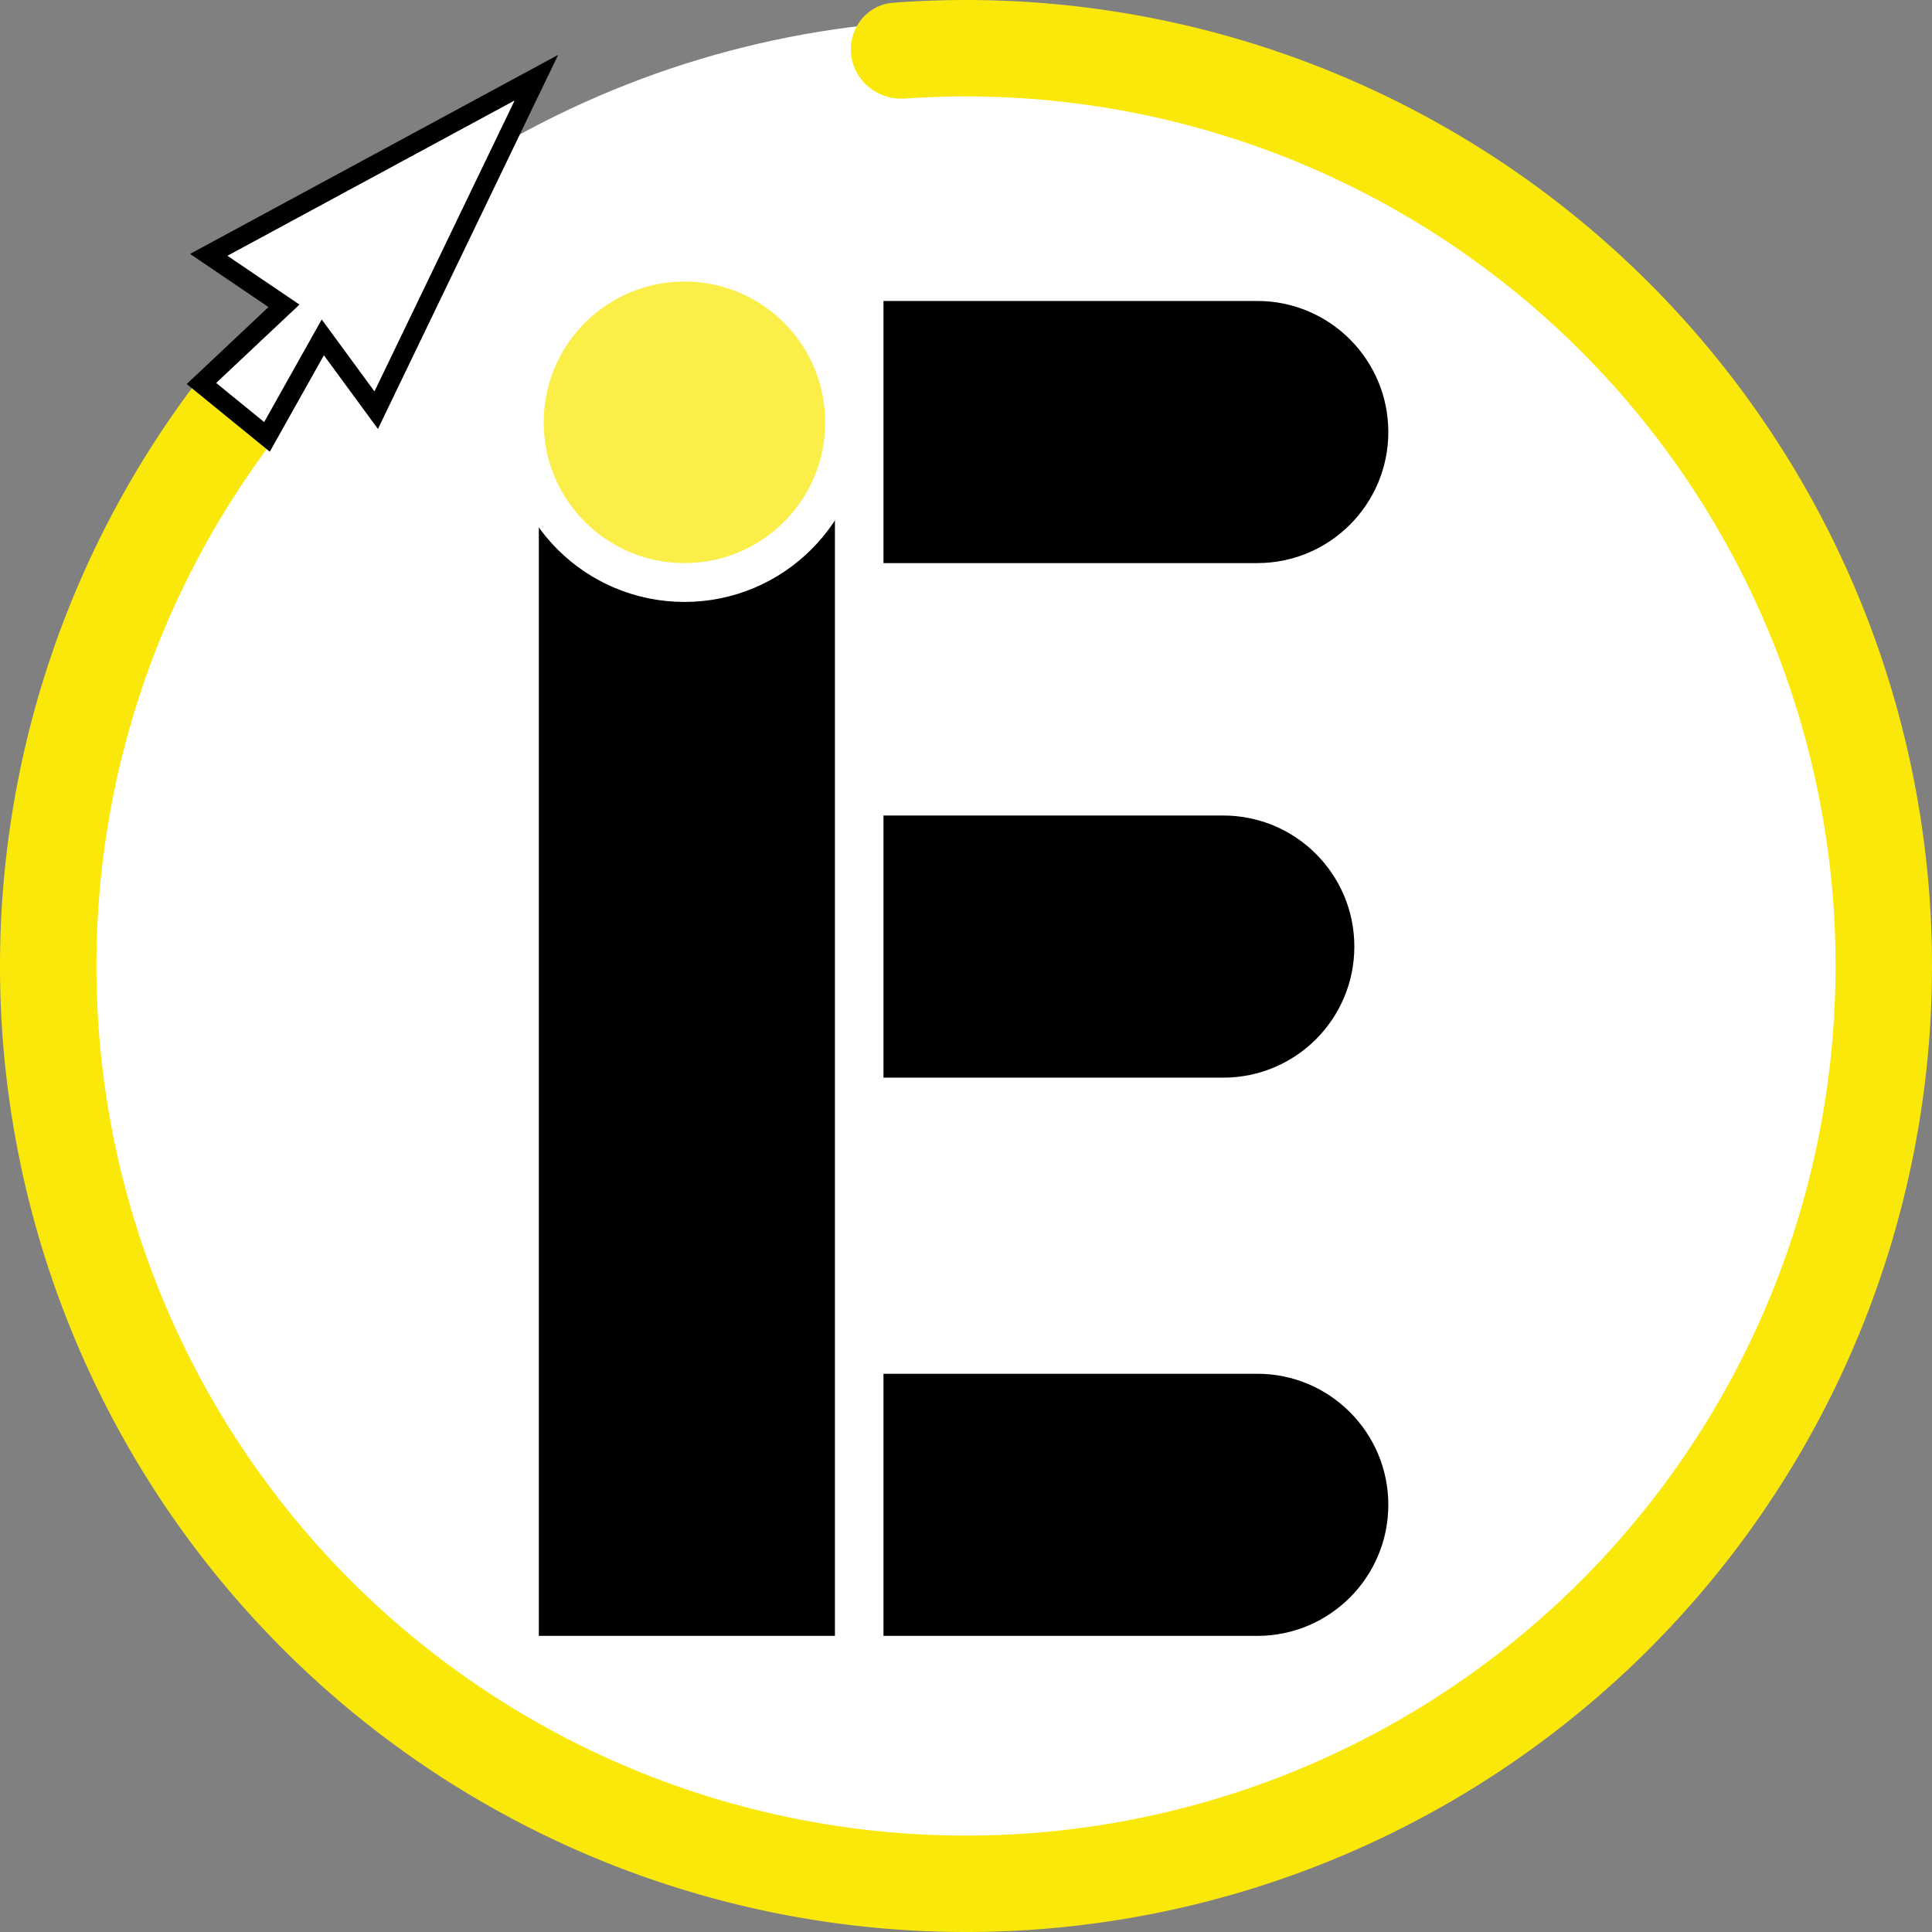
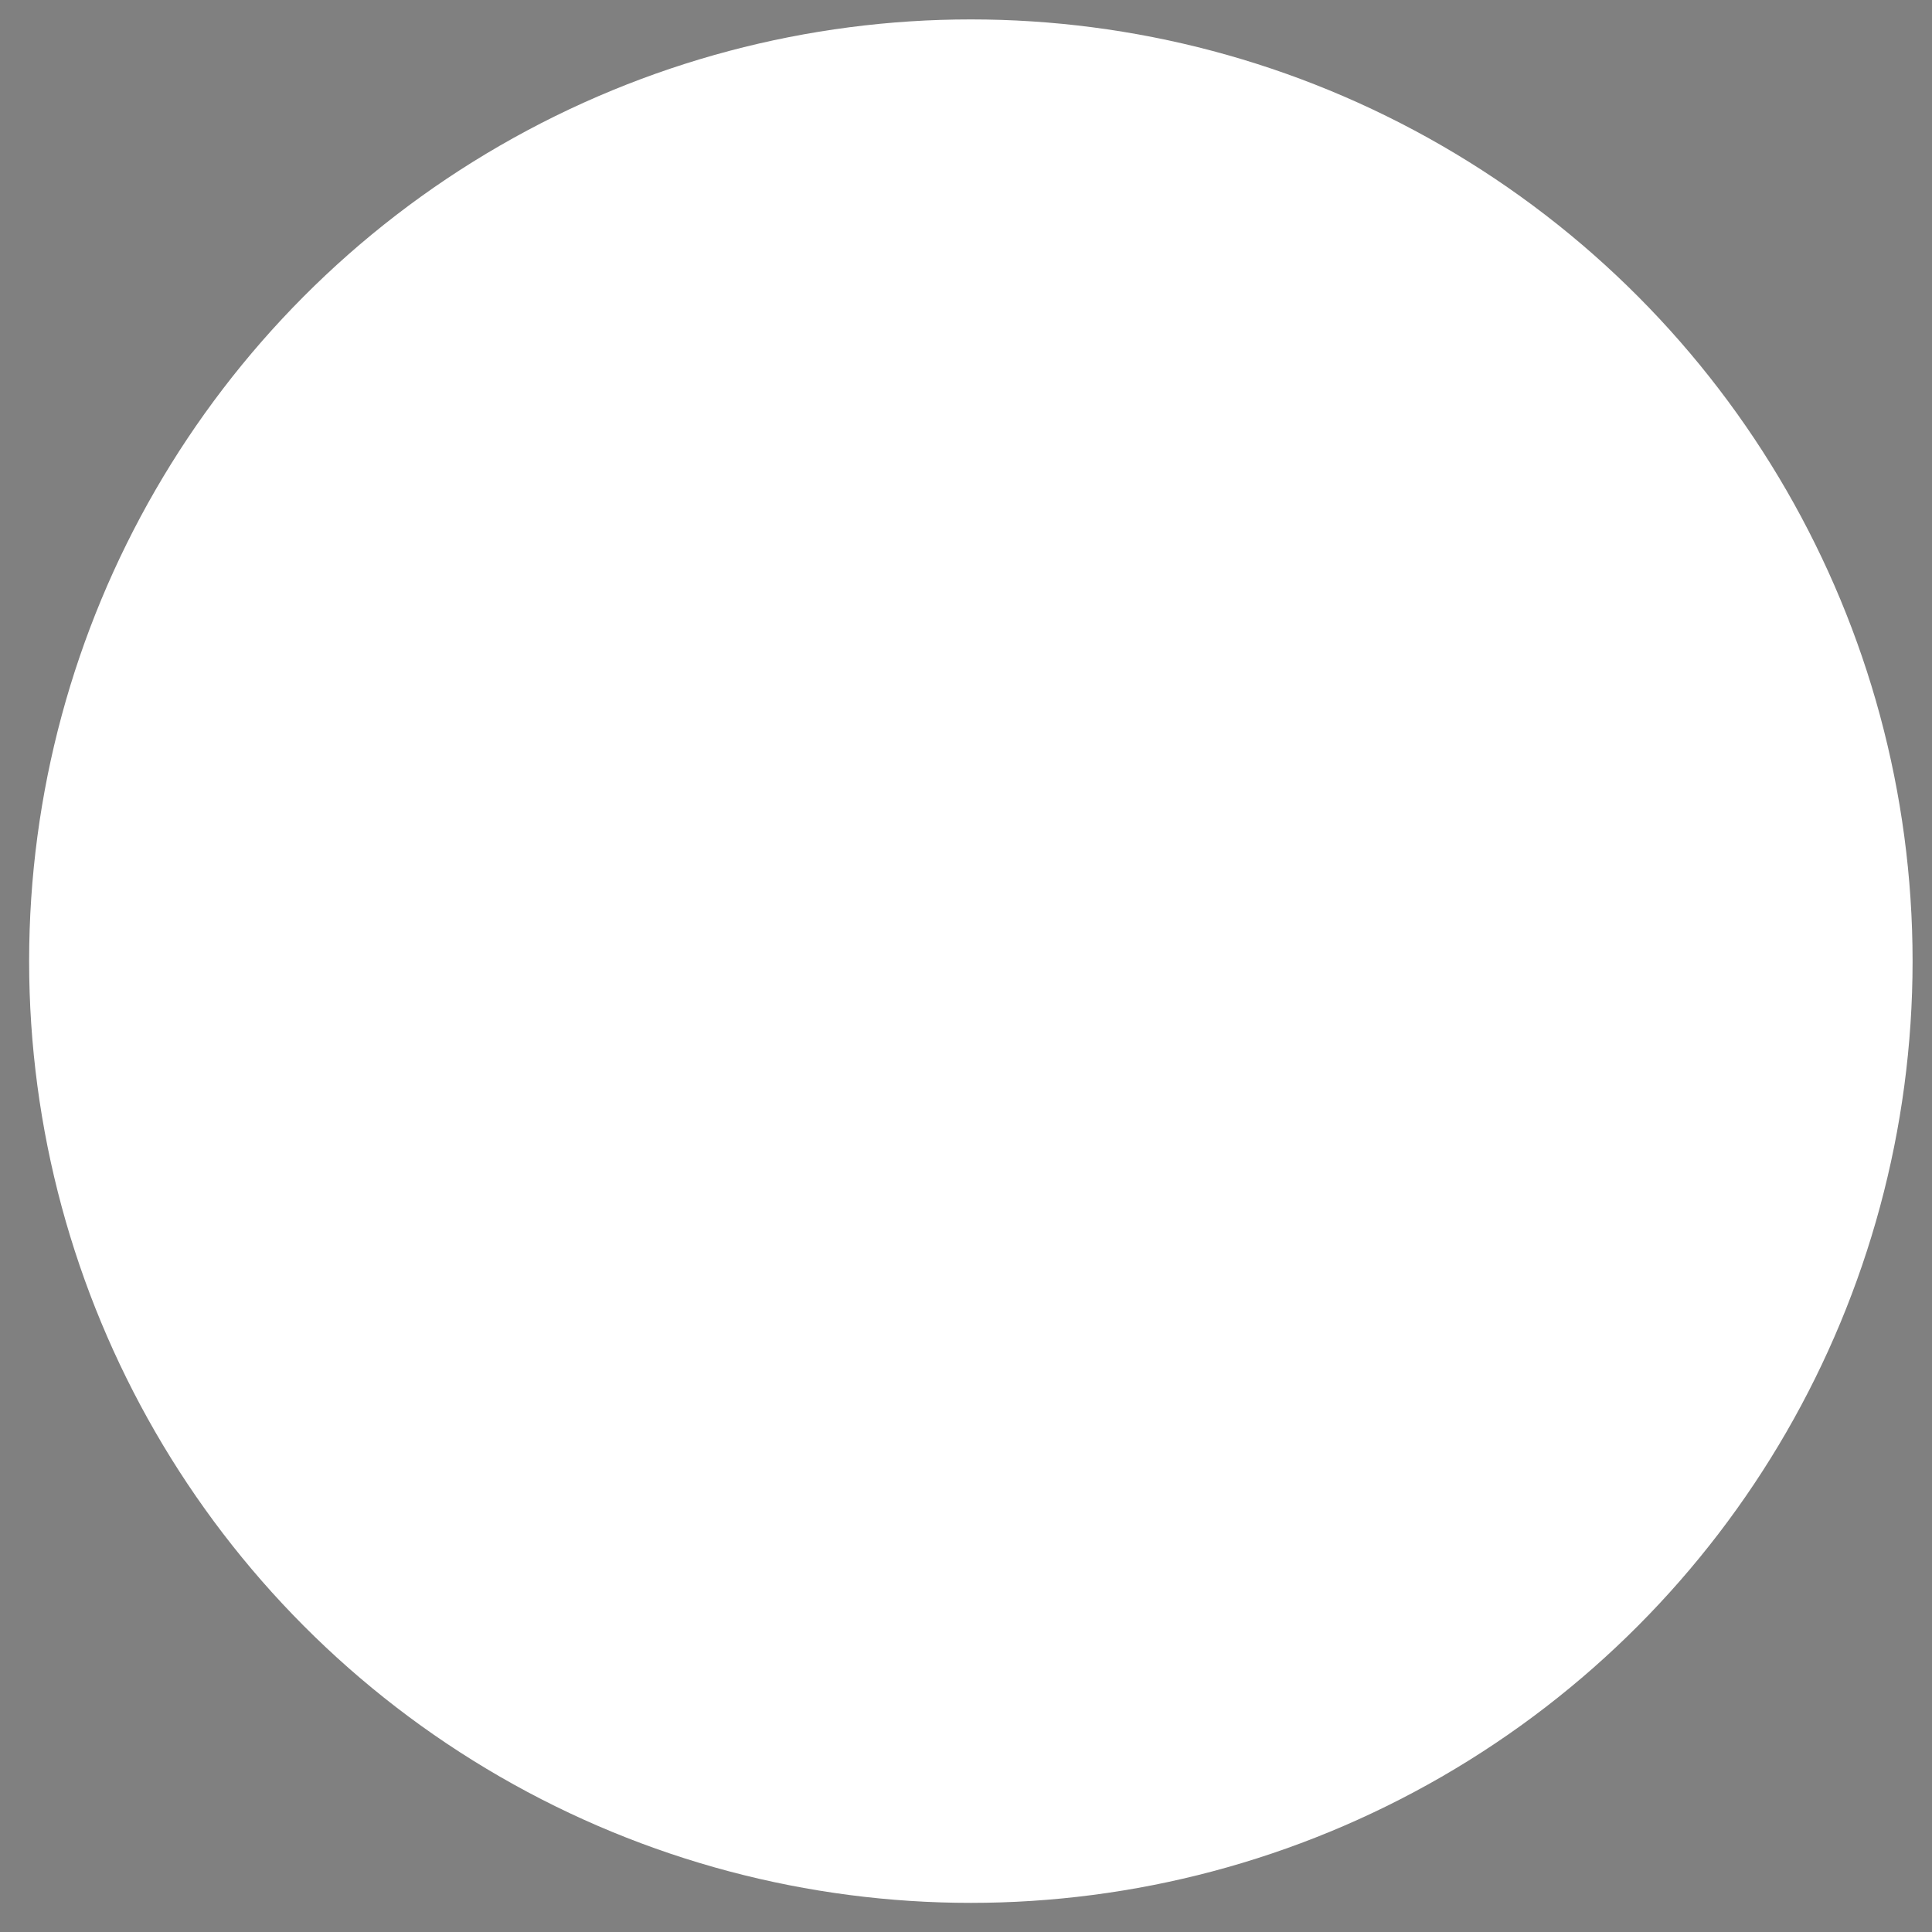
<svg xmlns="http://www.w3.org/2000/svg" width="398" height="398" fill="none" viewBox="0 0 398 398">
  <rect x="0" y="0" width="398" height="398" fill="#808080" stroke="none" />
  <circle cx="200" cy="198" r="194" fill="#fff" />
-   <path fill="#FAE80B" d="M175.357 11.417c-.686-5.443 3.171-10.437 8.641-10.85A199 199 0 1 1 38.877 80.84c3.257-4.414 9.537-5.027 13.783-1.553 4.246 3.473 4.848 9.716 1.615 14.148a179.135 179.135 0 1 0 132.21-73.133c-5.473.384-10.442-3.443-11.128-8.886Z" />
-   <path fill="#000" d="M111 105h61v232h-61zM252 168c14.912 0 27 12.088 27 27s-12.088 27-27 27h-70v-54h70ZM259 62c14.912 0 27 12.088 27 27s-12.088 27-27 27h-77V62h77ZM259 283c14.912 0 27 12.088 27 27s-12.088 27-27 27h-77v-54h77Z" />
-   <circle cx="141" cy="87" r="33" fill="#FBEE48" stroke="#fff" stroke-width="8" />
-   <path fill="#fff" stroke="#000" stroke-width="4" d="m41.5 79 17-16L43 52.5 110.5 16l-33 68.5-11-15L55 90 41.5 79Z" />
</svg>